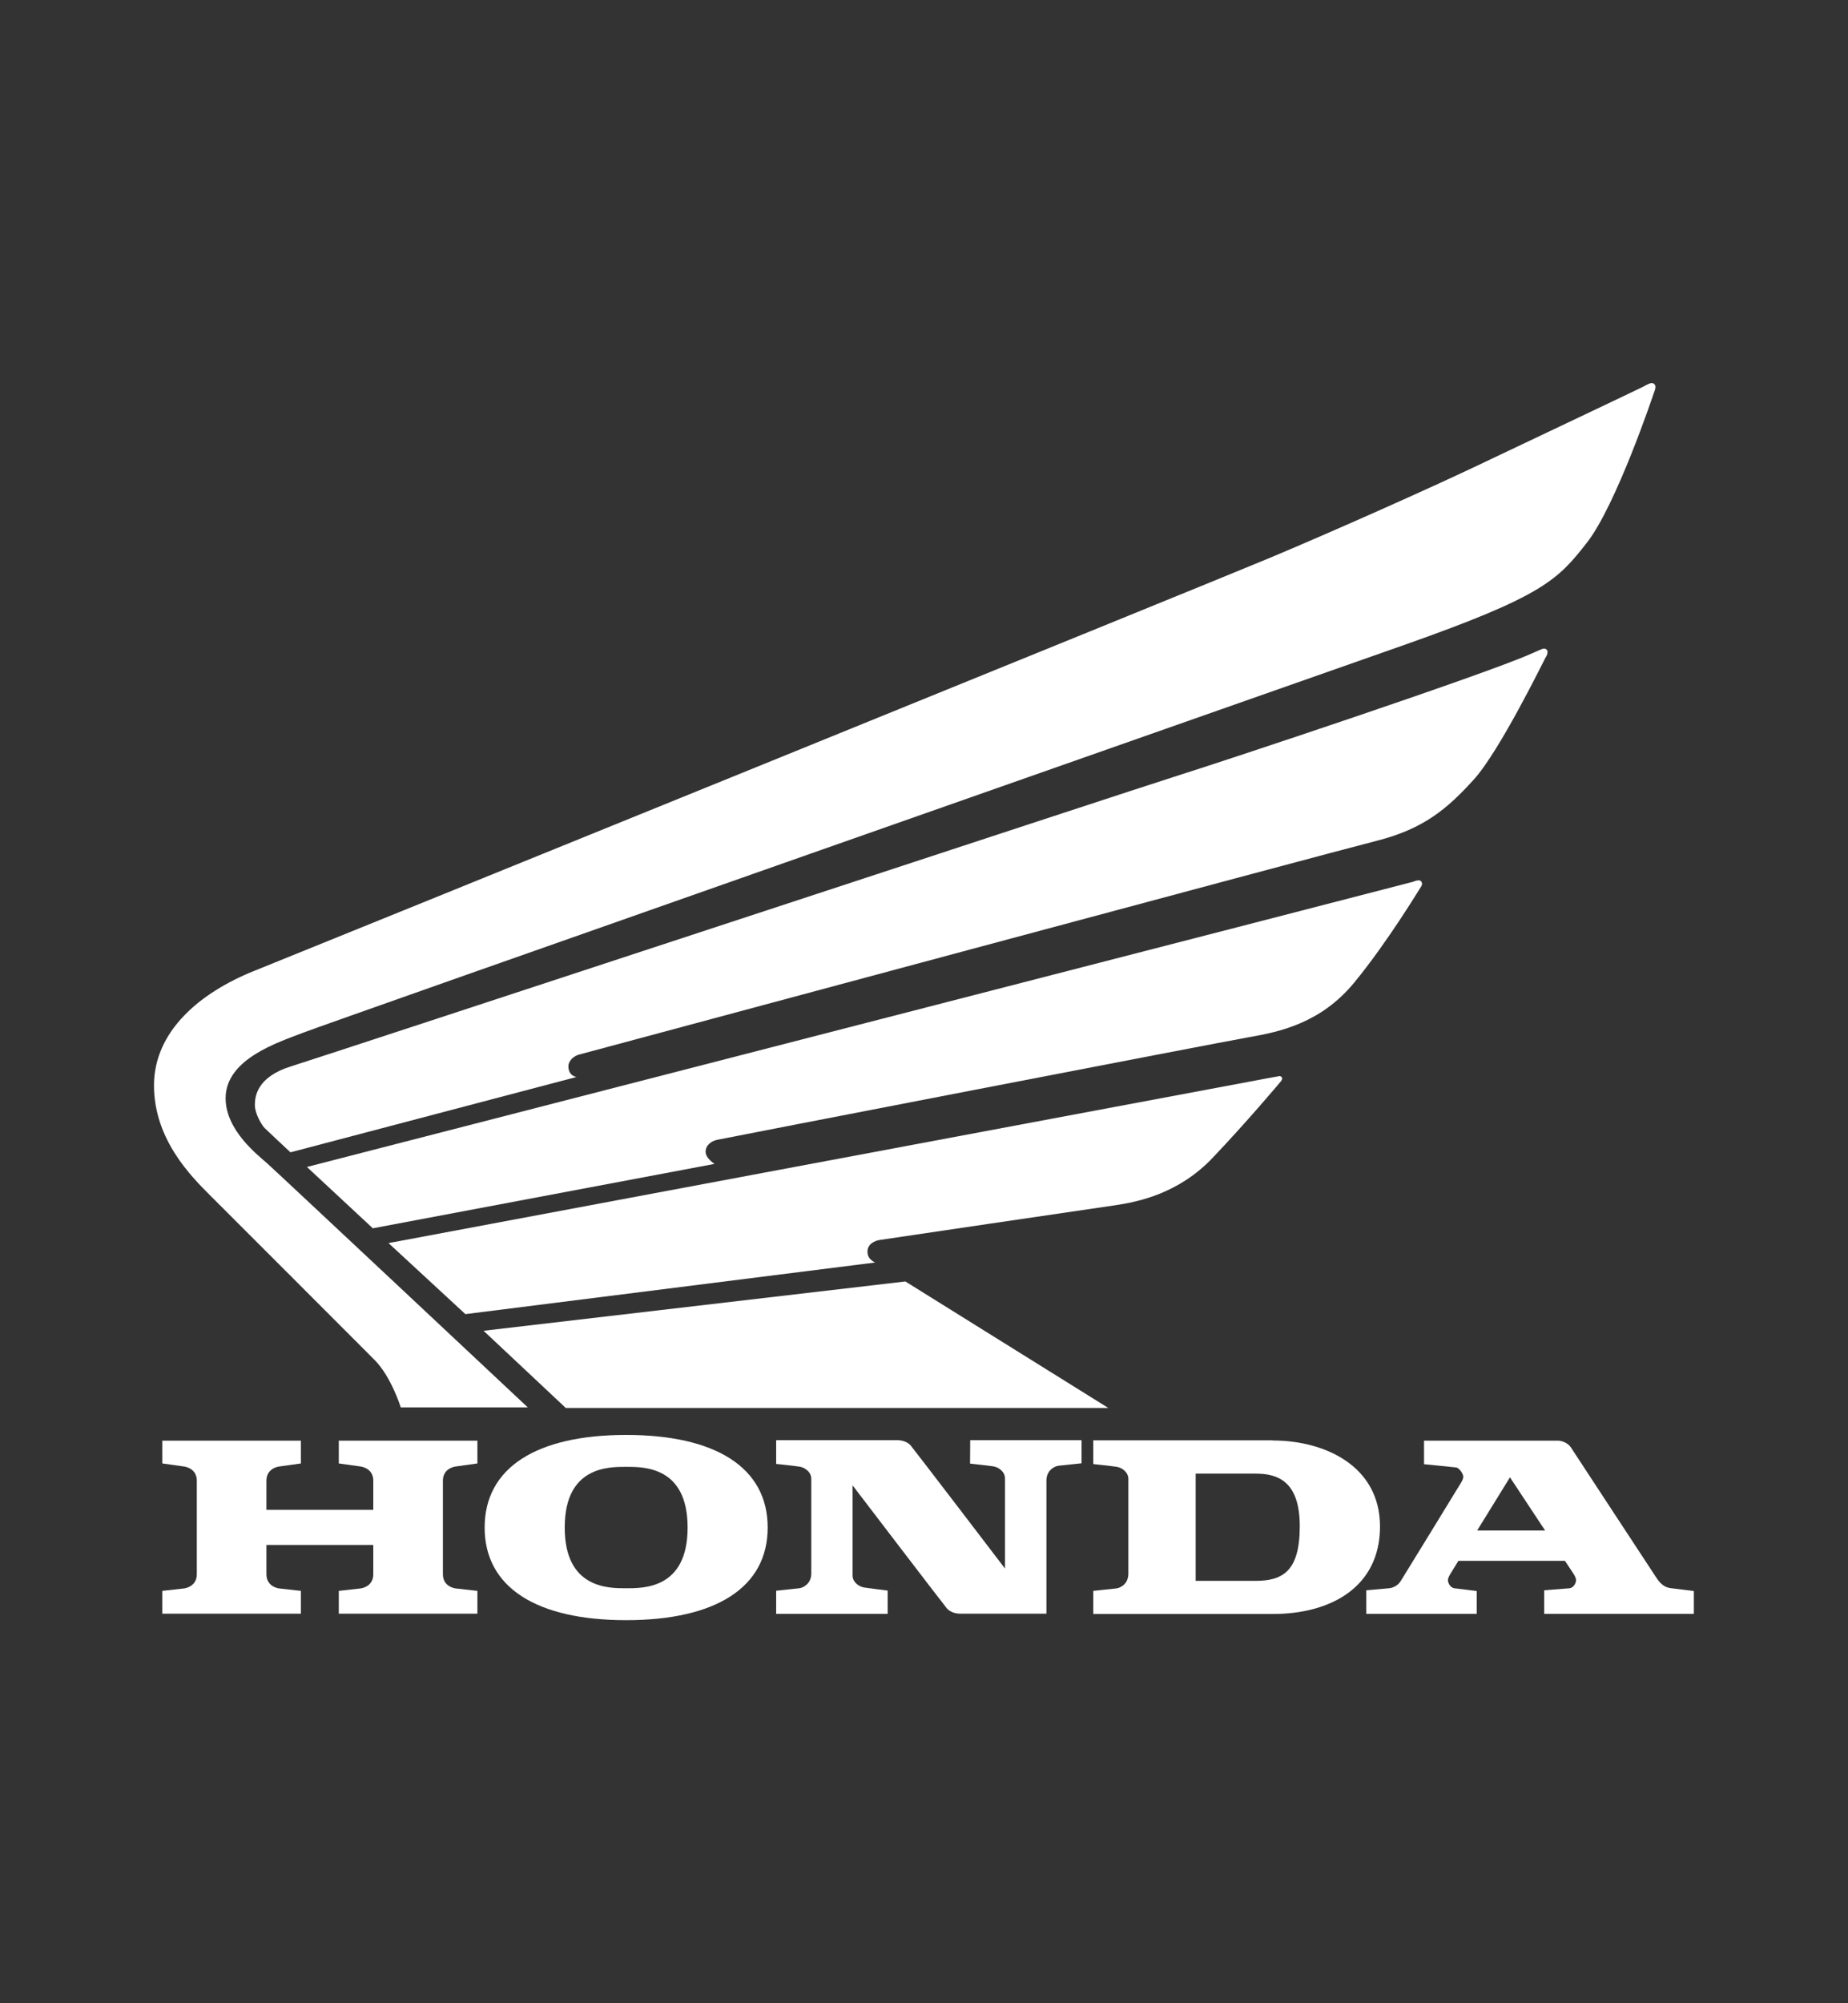
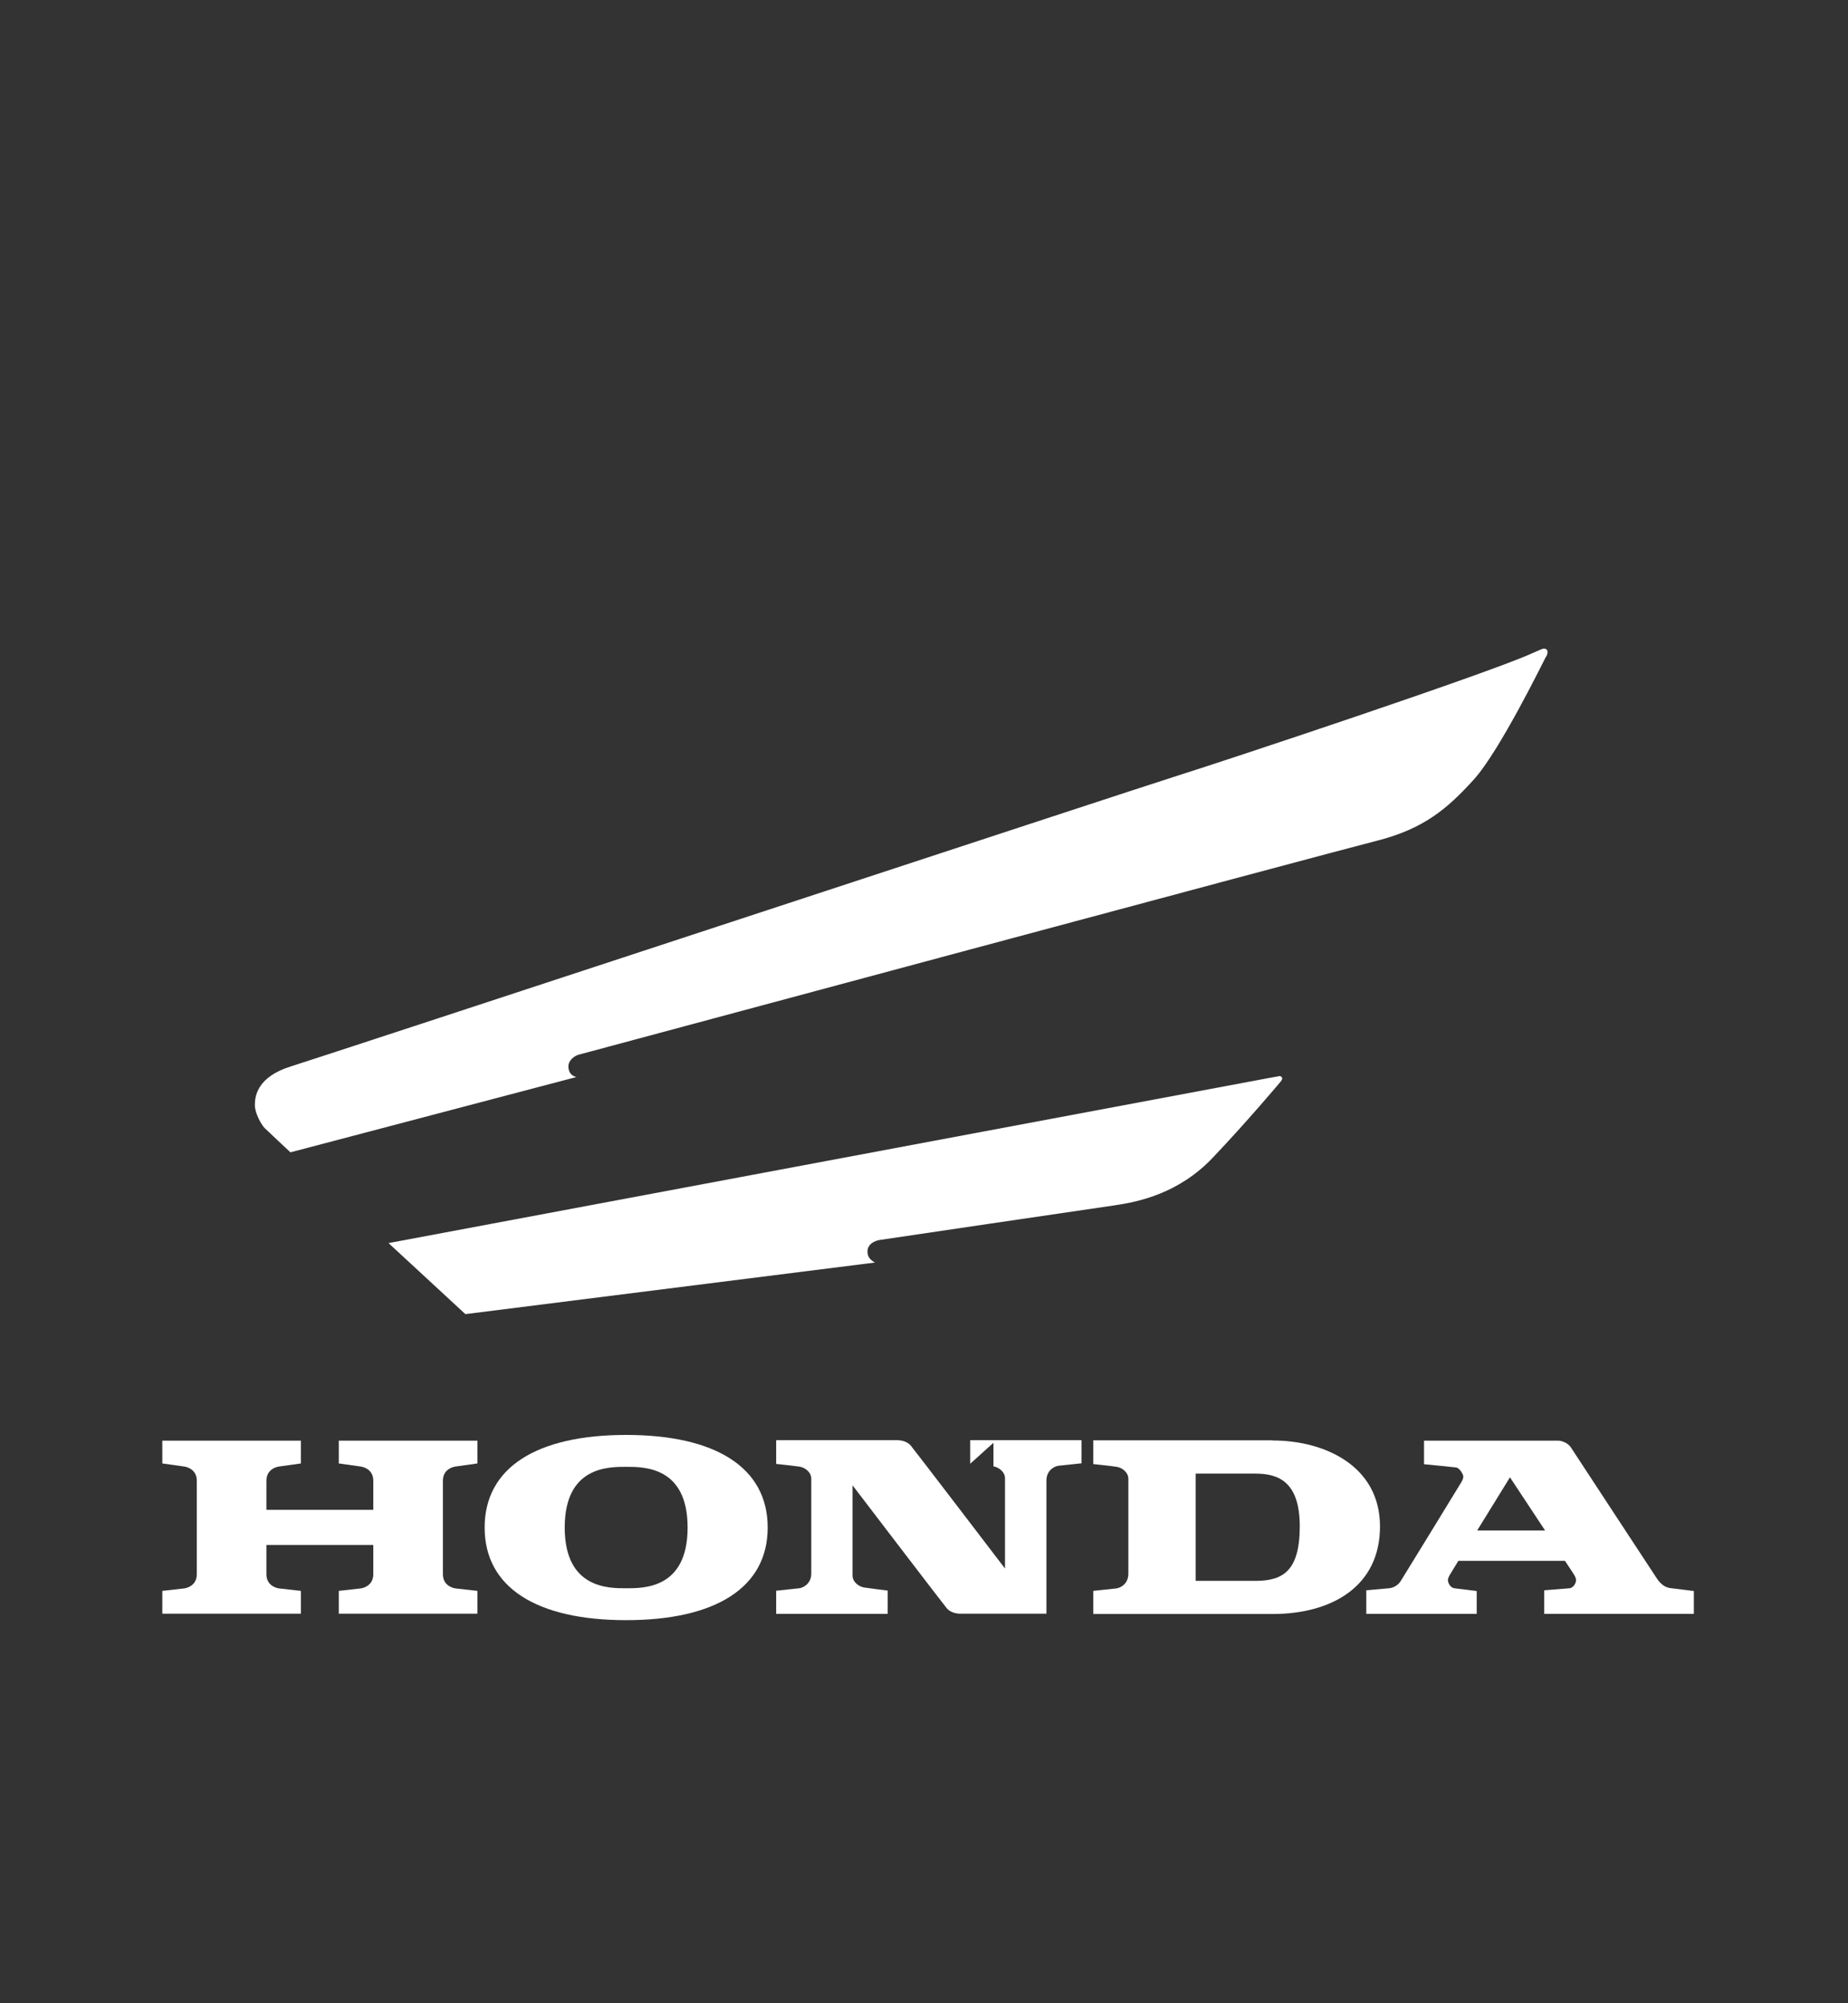
<svg xmlns="http://www.w3.org/2000/svg" viewBox="0 0 120 130" data-name="Layer 1" id="Layer_1">
  <rect x="0" y="0" width="120" height="130" fill="#333333" stroke="none" />
  <defs>
    <style>
      .cls-1 {
        fill: #fff;
      }
    </style>
  </defs>
-   <path d="M26.03,91.35s-.62-2-1.7-3.09-9.44-9.44-10.68-10.68-3.65-3.64-3.65-7.14,2.95-6.01,6.52-7.44,61.62-24.99,65.92-26.79c4.3-1.8,10.49-4.57,13.29-5.9s10.74-5.09,11-5.23.4-.22.53-.22.24.11.24.25-.09.34-.12.43-2.43,7.24-4.33,9.67-2.84,3.47-11.94,6.67-69.93,24.55-71.46,25.15-5,1.67-5,4.24c0,2.07,2.07,3.67,2.67,4.2s16.95,15.86,16.95,15.86h-8.24Z" class="cls-1" />
  <path d="M18.86,74.78s-1.48-1.38-1.68-1.58-.63-.95-.63-1.48.1-1.82,2.35-2.52,54.81-18,57.68-18.9c2.87-.9,19.81-6.52,22.83-7.87.64-.28.75-.34.85-.34s.23.06.23.22-.07.27-.13.36-2.96,6.05-4.66,7.92-3.23,3.2-6.33,3.98-51.47,13.79-51.78,13.87-.68.38-.68.76c0,.64.53.69.53.69l-18.58,4.89Z" class="cls-1" />
-   <path d="M19.93,75.73l4.28,3.98,22.19-4.18s-.58-.36-.58-.78.34-.69.74-.78,32.58-6.32,34.59-6.67,4.64-.93,6.79-3.54,4.24-6.08,4.31-6.18.09-.17.09-.23-.04-.22-.2-.22-.25.04-.41.1-71.8,18.5-71.8,18.5Z" class="cls-1" />
  <path d="M82.86,69.87c-.09.02-57.63,10.8-57.63,10.8l4.99,4.61,26.61-3.35s-.5-.18-.5-.7.49-.71.78-.76,13.69-2.02,15.27-2.25,4.17-.78,6.36-3.08,4.34-4.85,4.42-4.95.1-.16.1-.21-.06-.15-.19-.15c-.03,0-.11.03-.2.05Z" class="cls-1" />
-   <polygon points="31.4 86.36 36.74 91.37 71.97 91.37 58.79 83.16 31.4 86.36" class="cls-1" />
  <path d="M29.58,95.17c.15-.02,1.42-.2,1.42-.2v-1.48h-9v1.48s1.27.18,1.42.2.82.17.82.92v1.89h-6.94v-1.89c0-.75.67-.9.82-.92s1.42-.2,1.42-.2v-1.48h-9v1.48s1.27.18,1.42.2.82.17.82.92v6.07c0,.75-.67.9-.82.92s-1.42.16-1.42.16v1.48h9v-1.48s-1.27-.14-1.42-.16-.82-.17-.82-.92v-1.9h6.94v1.9c0,.75-.67.9-.82.92s-1.42.16-1.42.16v1.48h9v-1.48s-1.27-.14-1.42-.16-.82-.17-.82-.92v-6.07c0-.75.67-.9.82-.92Z" class="cls-1" />
  <path d="M40.66,93.12c-5.8,0-9.19,2.11-9.19,6.01s3.39,6.01,9.19,6.01,9.19-2.11,9.19-6.01-3.39-6.01-9.19-6.01ZM40.66,103.07c-1.13,0-3.99.03-3.99-3.94s2.85-3.94,3.99-3.94,3.99-.03,3.99,3.94-2.85,3.94-3.99,3.94Z" class="cls-1" />
-   <path d="M63,94.99v-1.53h7.23v1.5s-1.26.13-1.5.16-.78.28-.78.96v8.64h-5.59c-.27,0-.65-.08-.88-.35s-6.12-7.98-6.12-7.98v5.85c0,.44.43.73.75.78s1.53.2,1.53.2v1.51-1.51,1.51h-7.24s0-1.5,0-1.5c0,0,1.26-.13,1.5-.16s.78-.28.78-.96v-6.15c0-.44-.43-.73-.75-.78s-1.53-.18-1.53-.18v-1.54h7.86c.27,0,.65.08.88.35s6.12,7.98,6.12,7.98v-5.85c0-.44-.43-.73-.75-.78s-1.52-.18-1.52-.18v-1.53" class="cls-1" />
+   <path d="M63,94.99v-1.53h7.23v1.5s-1.26.13-1.5.16-.78.28-.78.96v8.64h-5.59c-.27,0-.65-.08-.88-.35s-6.12-7.98-6.12-7.98v5.85c0,.44.43.73.75.78s1.53.2,1.53.2v1.51-1.51,1.51h-7.24s0-1.5,0-1.5c0,0,1.26-.13,1.5-.16s.78-.28.78-.96v-6.15c0-.44-.43-.73-.75-.78s-1.53-.18-1.53-.18v-1.54h7.86c.27,0,.65.08.88.35s6.12,7.98,6.12,7.98v-5.85c0-.44-.43-.73-.75-.78v-1.53" class="cls-1" />
  <path d="M82.64,93.47h-11.65v1.54s1.21.13,1.53.18.75.34.75.78v6.15c0,.69-.54.93-.78.96s-1.5.16-1.5.16v1.5h11.66c3.77,0,6.96-1.75,6.96-5.68s-3.59-5.58-6.96-5.58ZM81.51,102.59h-3.87v-6.96h3.89c1.43,0,2.87.48,2.87,3.42s-1.13,3.54-2.89,3.54Z" class="cls-1" />
  <path d="M108.48,103.06c-.58-.06-.88-.62-.96-.73s-5.32-8.11-5.52-8.41-.62-.43-.83-.43h-8.7v1.53s1.85.18,2.08.21.47.45.47.59-.08.28-.13.37-3.75,6.12-3.94,6.42-.52.44-.76.46-1.47.13-1.47.13v1.53h7.17v-1.48l-1.45-.18c-.33-.06-.42-.43-.42-.52s.05-.23.14-.38c.02-.03.23-.37.54-.88h6.92c.33.5.56.84.58.88.09.14.14.28.14.38s-.09.46-.42.52l-1.65.13v1.53h9.72v-1.48s-.94-.12-1.52-.19ZM95.92,99.32c1.03-1.67,2.13-3.45,2.13-3.45,0,0,1.18,1.78,2.28,3.45h-4.41Z" class="cls-1" />
</svg>